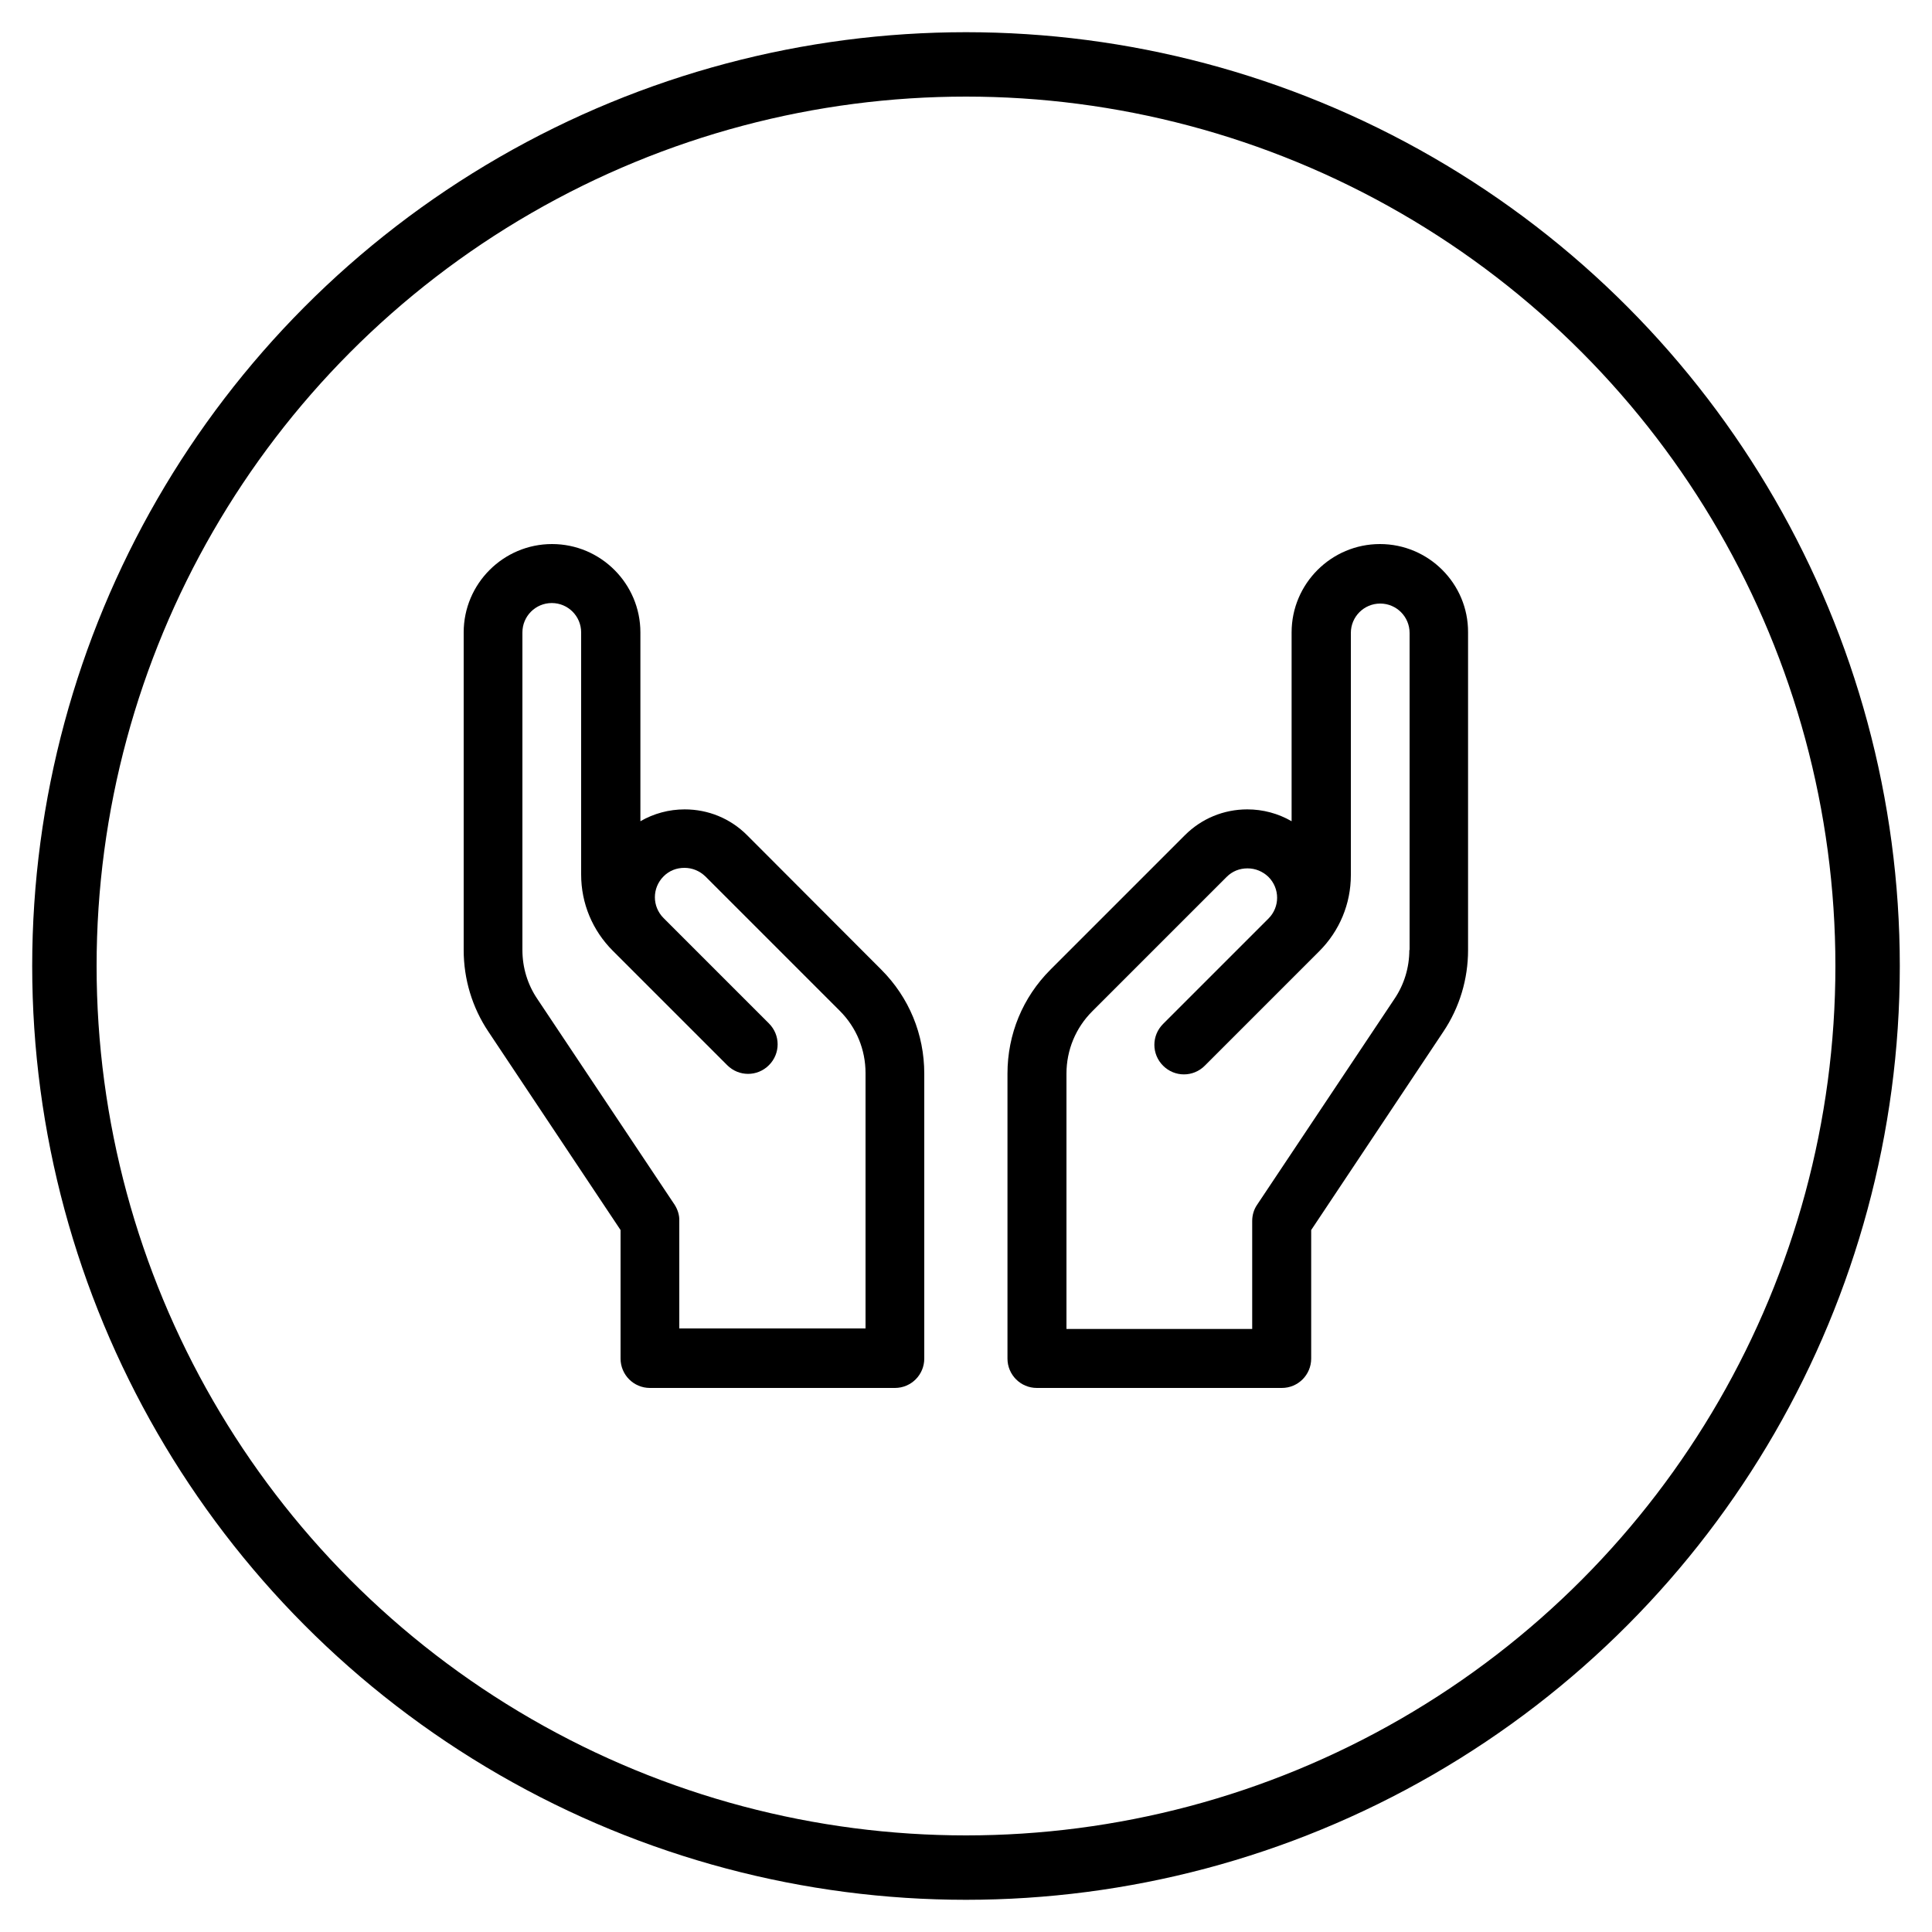
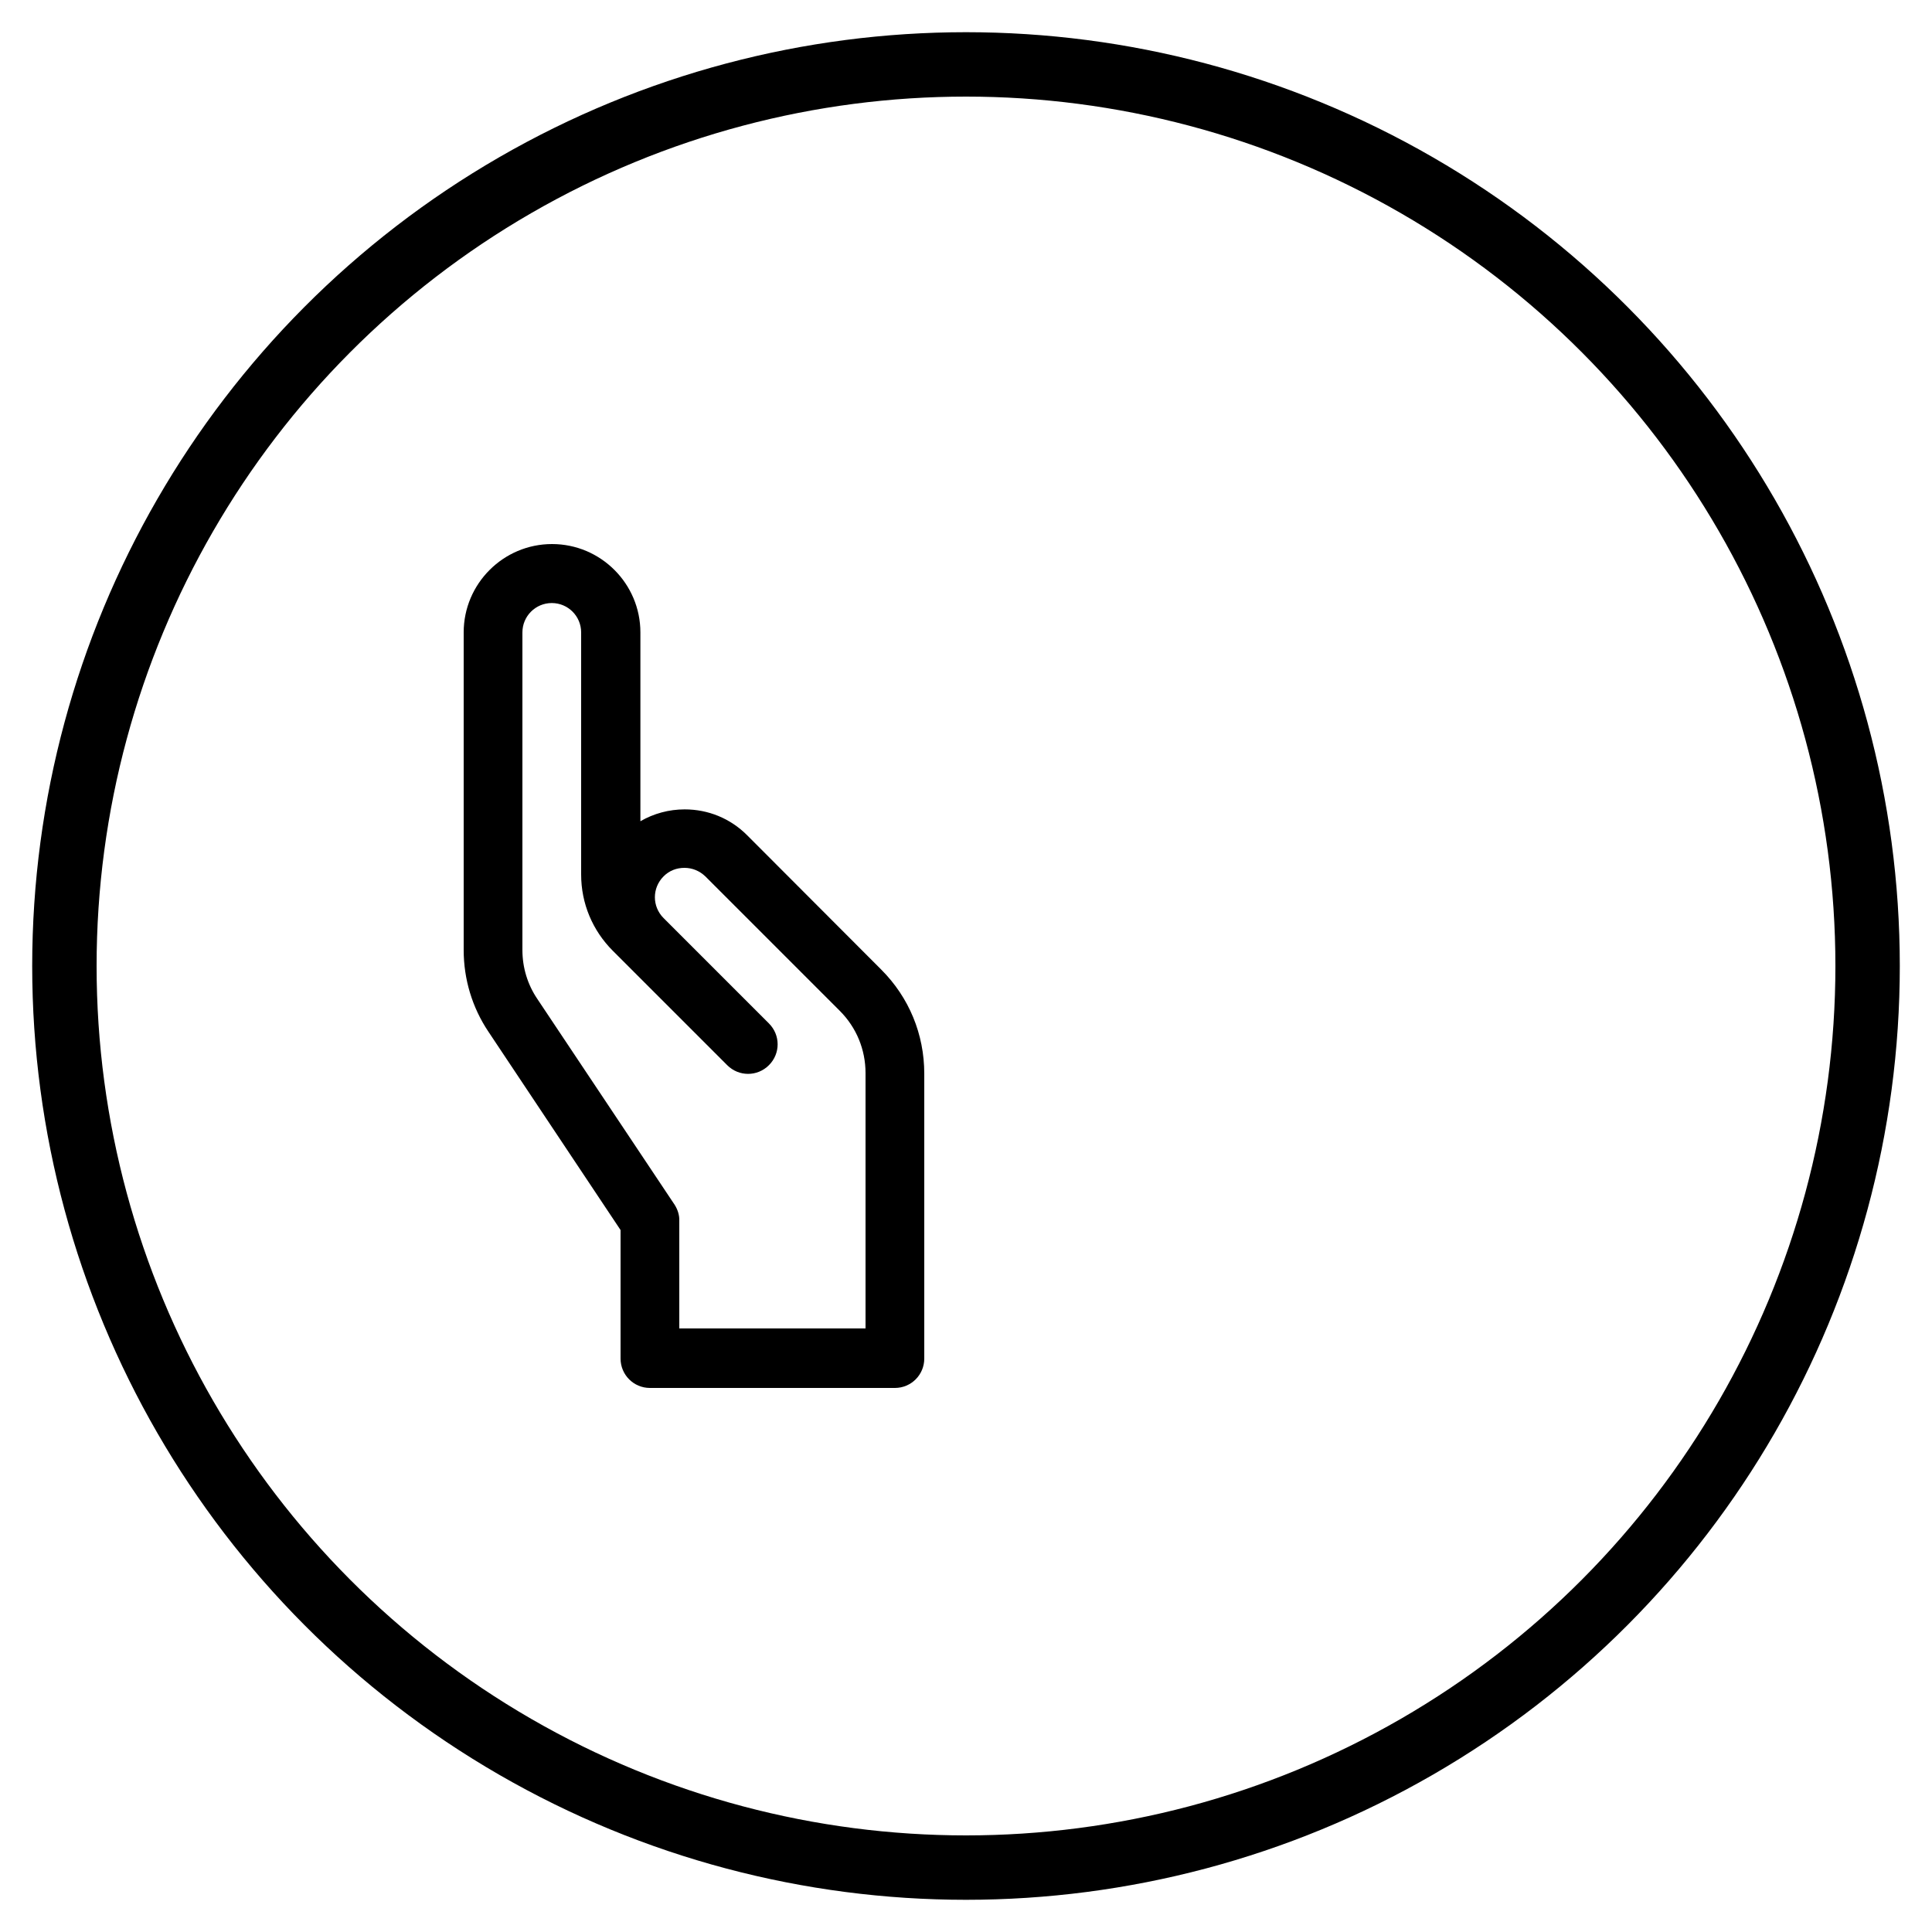
<svg xmlns="http://www.w3.org/2000/svg" version="1.1" id="Capa_1" x="0px" y="0px" viewBox="0 0 750 750" style="enable-background:new 0 0 750 750;" xml:space="preserve">
  <style type="text/css">
	.st0{fill:none;stroke:#000000;stroke-width:25;stroke-miterlimit:10;}
</style>
  <circle class="st0" cx="375" cy="375" r="350" />
  <g>
-     <path d="M535.7,211.2c-18.9,0-34.3,15.4-34.3,34.3v73.3c-5.2-3-11.1-4.6-17.2-4.6c-9.2,0-17.8,3.6-24.2,10l-52.2,52.2   c-10.8,10.8-16.7,25.1-16.7,40.4v110.6c0,6.3,5.1,11.4,11.4,11.4h95.1c6.3,0,11.4-5.1,11.4-11.4v-49.9l51.3-77   c6.3-9.4,9.6-20.4,9.6-31.7V245.5C570,226.6,554.6,211.2,535.7,211.2L535.7,211.2z M547.1,368.8c0,6.8-2,13.4-5.8,19l-53.3,79.9   c-1.3,1.9-1.9,4.1-1.9,6.3v41.9H414v-99.1c0-9.2,3.6-17.8,10-24.2l52.2-52.2c2.2-2.2,5-3.3,8.1-3.3c3.1,0,5.9,1.2,8.1,3.3   c4.5,4.5,4.5,11.7,0,16.2l-40.9,40.9c-4.5,4.5-4.5,11.7,0,16.2c4.5,4.5,11.7,4.5,16.2,0l44.4-44.4c7.9-7.9,12.3-18.4,12.3-29.6v-94   c0-6.3,5.1-11.4,11.4-11.4s11.4,5.1,11.4,11.4V368.8z" />
    <path d="M290,324.2c-6.5-6.5-15.1-10-24.2-10c-6.1,0-12,1.6-17.2,4.6v-73.3c0-18.9-15.4-34.3-34.3-34.3S180,226.6,180,245.5v123.3   c0,11.3,3.3,22.3,9.6,31.7l51.3,77v49.9c0,6.3,5.1,11.4,11.4,11.4h95.1c6.3,0,11.4-5.1,11.4-11.4V416.8c0-15.3-5.9-29.6-16.7-40.4   L290,324.2z M261.9,467.7l-53.3-79.9c-3.8-5.6-5.8-12.2-5.8-19V245.5c0-6.3,5.1-11.4,11.4-11.4c6.3,0,11.4,5.1,11.4,11.4v94   c0,11.2,4.4,21.7,12.3,29.6l44.4,44.4c4.5,4.5,11.7,4.5,16.2,0c4.5-4.5,4.5-11.7,0-16.2l-40.9-40.9c-4.5-4.5-4.5-11.7,0-16.2   c2.2-2.2,5-3.3,8.1-3.3c3.1,0,5.9,1.2,8.1,3.3l52.2,52.2c6.5,6.5,10,15.1,10,24.2v99.1h-72.3V474   C263.8,471.8,263.1,469.6,261.9,467.7L261.9,467.7z" />
  </g>
</svg>